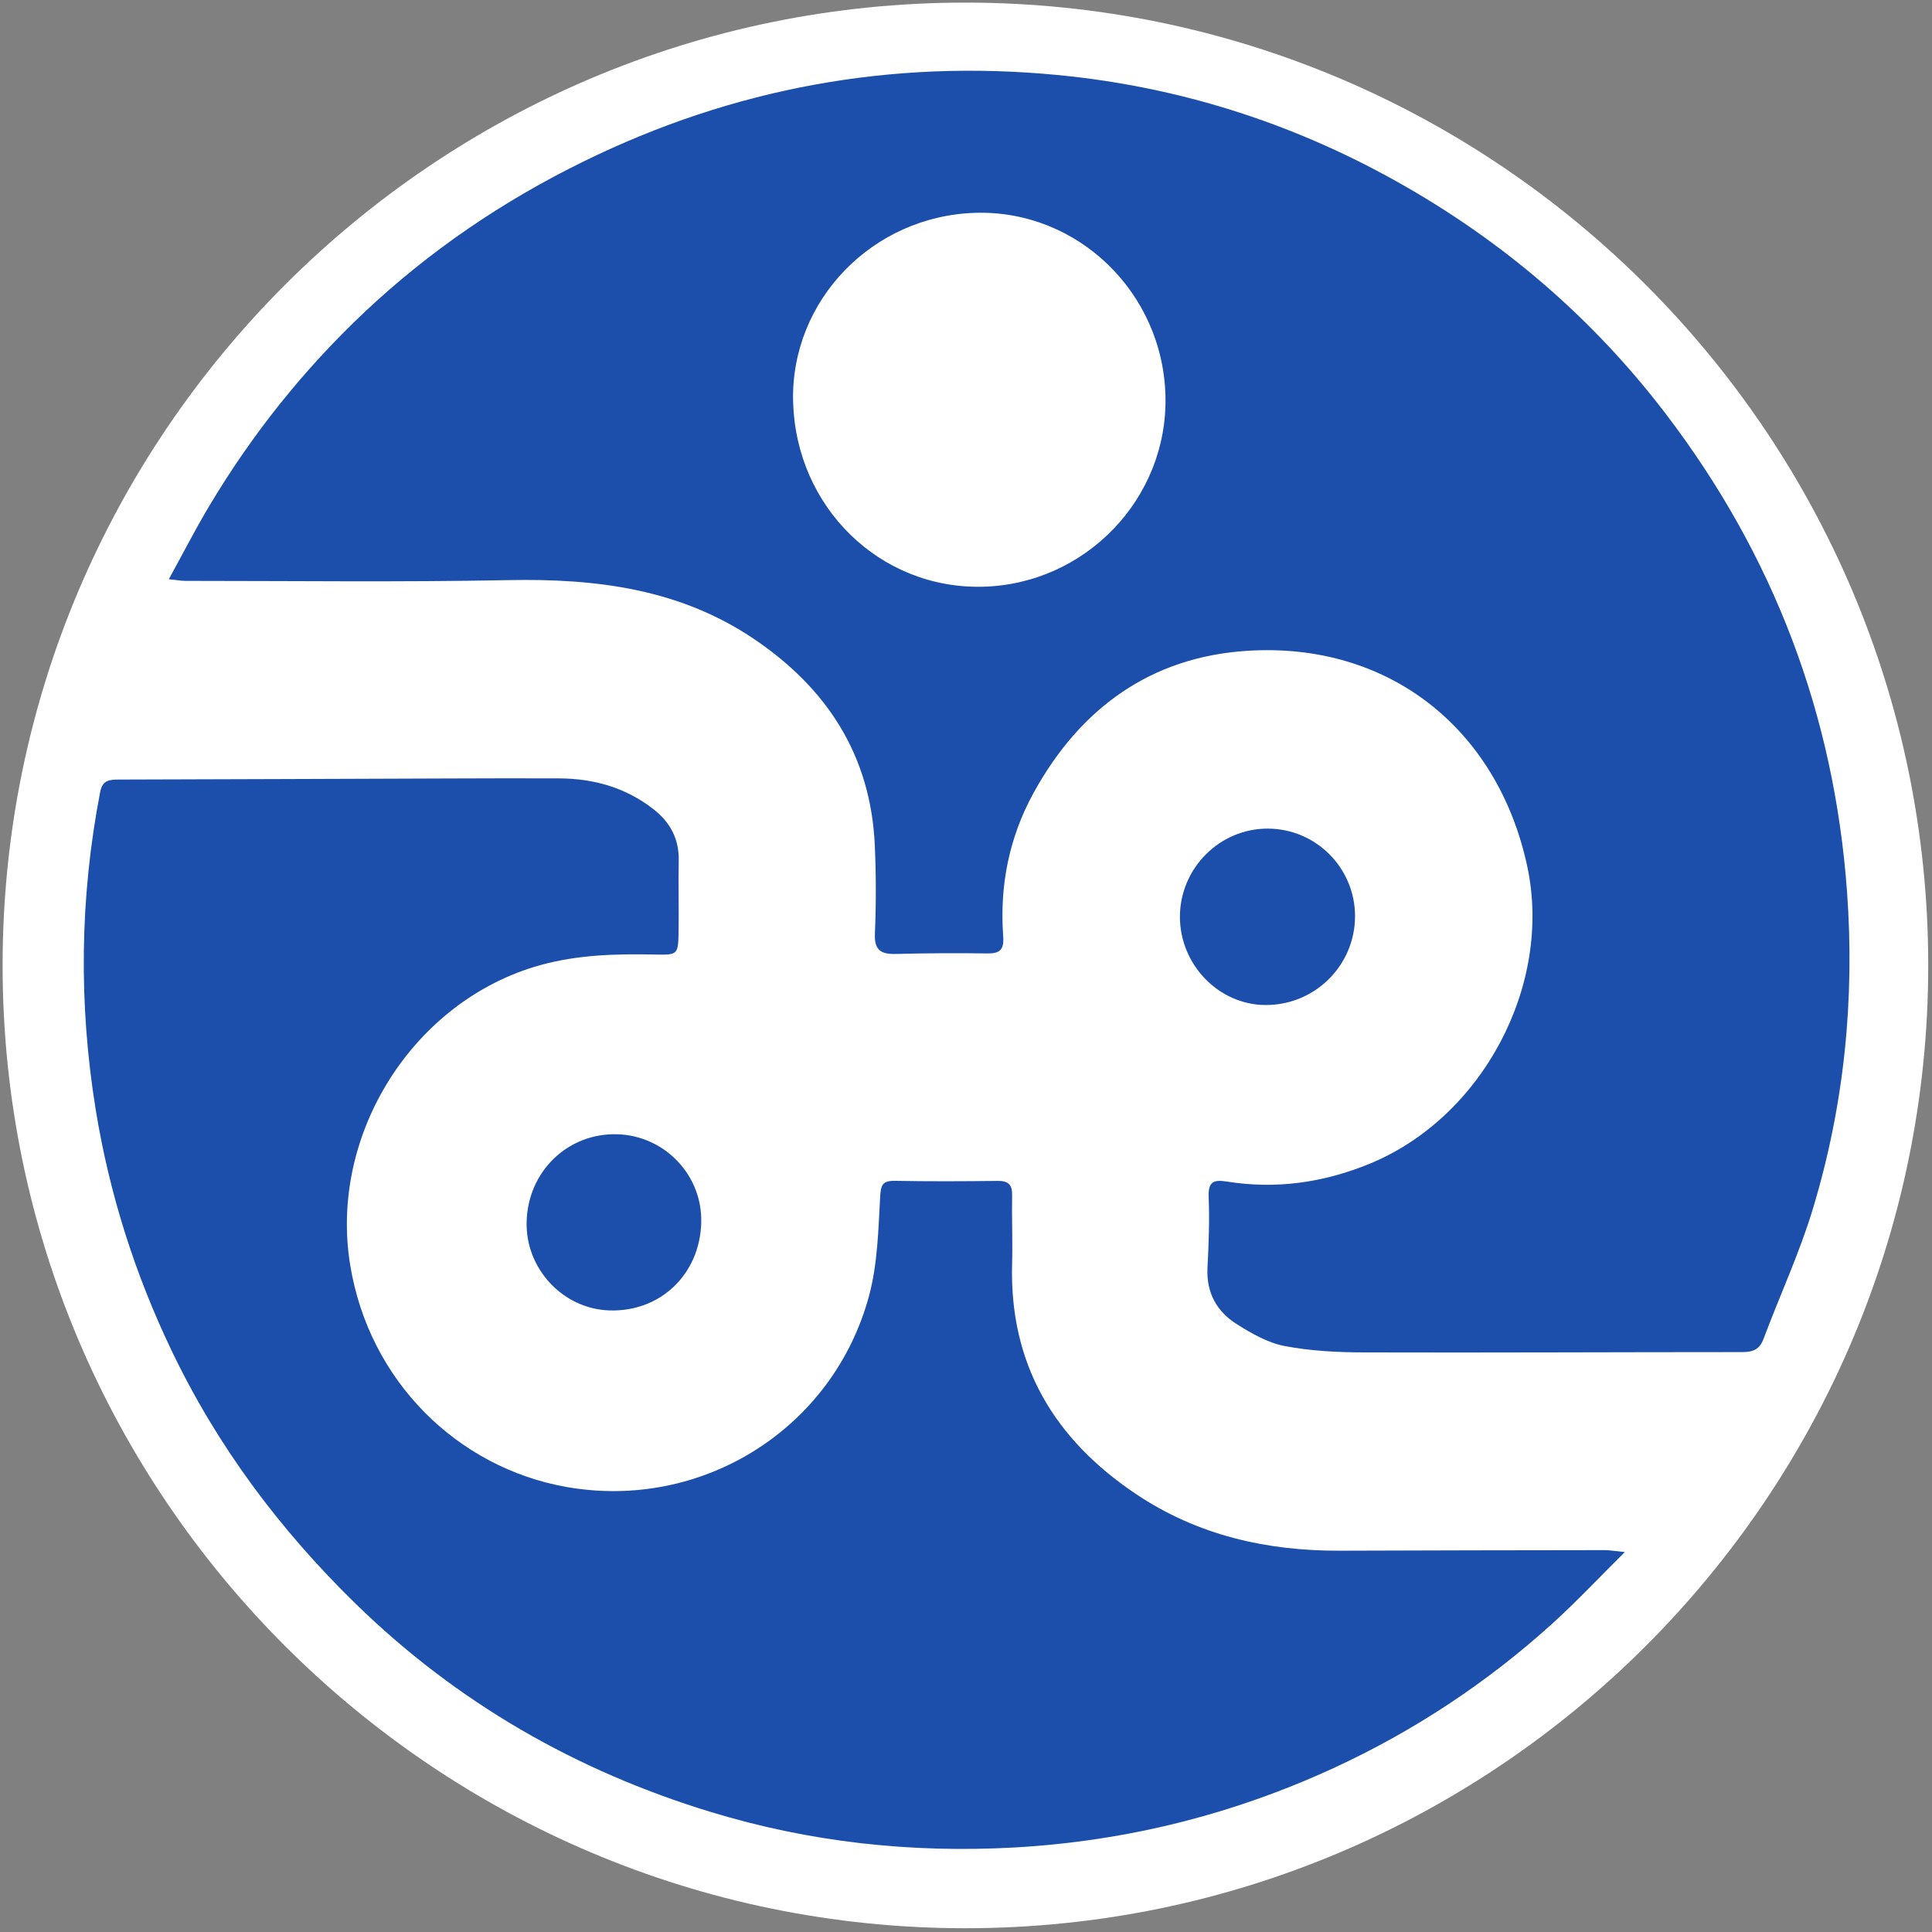
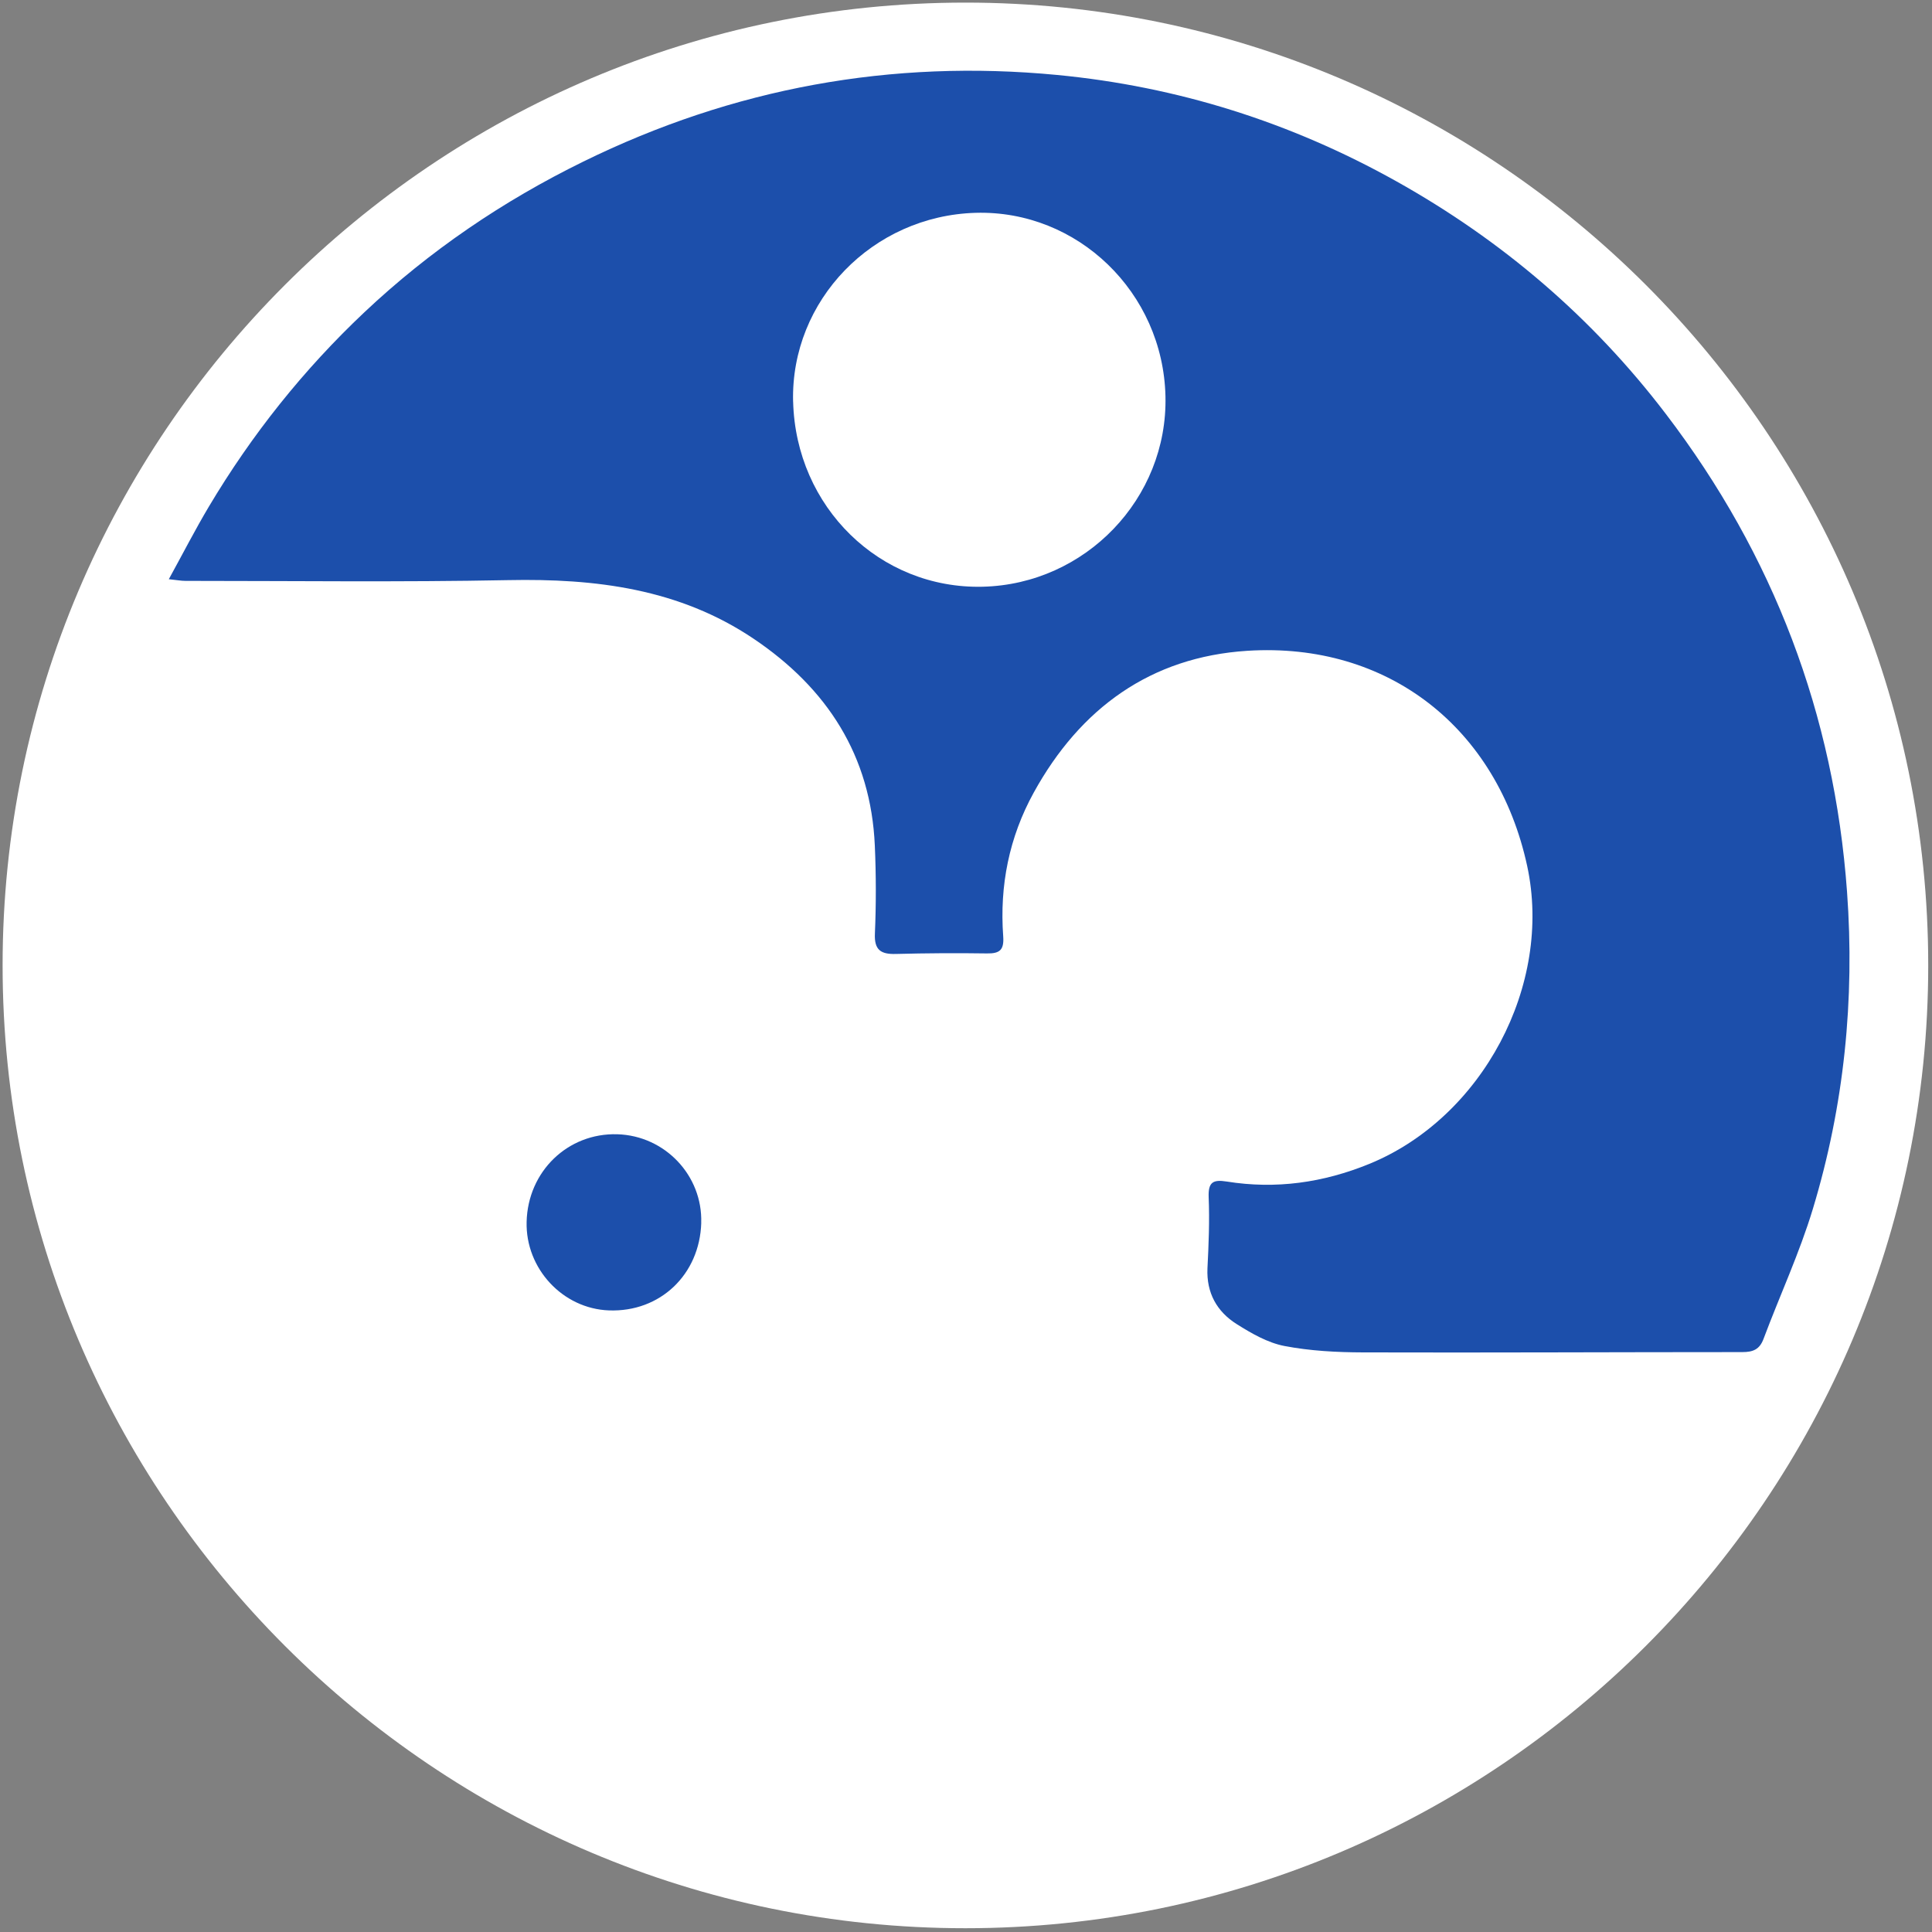
<svg xmlns="http://www.w3.org/2000/svg" id="_レイヤー_1" width="512" height="512" viewBox="0 0 512 512">
  <rect x="0" y="0" width="512" height="512" fill="#808080" stroke="none" />
  <defs>
    <style>.cls-1{fill:#1c4fab;}.cls-1,.cls-2{fill-rule:evenodd;}.cls-2{fill:#fff;}</style>
  </defs>
  <path class="cls-2" d="m255.84,511C115.15,511,.69,396.53.69,255.84S115.15.69,255.84.69s255.16,114.46,255.16,255.15-114.47,255.16-255.16,255.16" />
  <path class="cls-2" d="m490.65,255.84c0,129.68-105.13,234.81-234.81,234.81S21.04,385.52,21.04,255.84,126.17,21.04,255.84,21.04s234.81,105.13,234.81,234.8" />
  <path class="cls-1" d="m44.73,153.51c3.76-6.84,6.99-13.15,10.61-19.23,11.36-19.08,25.1-36.32,41.25-51.55,17.25-16.25,36.67-29.45,57.96-39.89,39.71-19.5,81.66-27.2,125.66-22.97,31.82,3.06,61.76,12.49,89.76,28.13,28.1,15.7,52.03,36.15,71.52,61.73,28.52,37.4,44.57,79.58,47.99,126.54,2.09,28.6-.76,56.72-9.06,84.13-3.54,11.7-8.75,22.9-13.05,34.38-1.06,2.88-2.83,3.54-5.66,3.54-33.5,0-66.98.18-100.48.08-6.98-.02-14.03-.39-20.86-1.7-4.44-.86-8.71-3.33-12.63-5.8-5.24-3.3-8.04-8.25-7.75-14.78.32-6.27.58-12.58.32-18.84-.15-3.98,1.13-4.74,4.78-4.16,13.02,2.09,25.56.32,37.8-4.68,29.93-12.25,48.65-47.38,41.83-78.94-7.91-36.58-36.87-59.41-74.18-57.03-25.6,1.64-44.28,15.23-56.59,37.58-6.53,11.85-9.07,24.65-8.09,38.08.26,3.62-.9,4.59-4.3,4.54-8.04-.12-16.08-.07-24.12.14-3.95.11-5.79-.98-5.58-5.42.33-7.73.32-15.5-.02-23.24-1.04-23.91-12.66-41.78-32.14-54.89-19.7-13.25-41.85-15.98-64.99-15.52-28.51.56-57.04.2-85.55.2-1.1,0-2.22-.21-4.4-.44m165.43-47.07c.71,27.95,22.97,49.71,50.22,49.06,27.26-.65,49.1-23.4,48.45-50.49-.64-27.5-23.27-49.36-50.29-48.6-27.35.78-49.05,23.21-48.39,50.02" />
-   <path class="cls-1" d="m430.62,411.29c-6.99,6.94-12.84,13.18-19.17,18.92-17.34,15.71-36.72,28.51-57.95,38.31-26.84,12.36-55,19.4-84.61,21.08-27.48,1.53-54.4-1.42-80.63-9.44-35.66-10.88-67.24-29.02-94.04-55.18-20.06-19.58-36.63-41.72-48.74-67.05-9.72-20.29-16.48-41.53-20.1-63.76-4.57-28.14-4.24-56.19,1.15-84.2.61-3.24,2.43-3.37,4.97-3.38,29.26-.07,58.51-.19,87.75-.29,9.64-.03,19.29-.07,28.95-.02,9.18.05,17.61,2.42,24.96,8.15,4.44,3.46,6.81,7.84,6.71,13.59-.13,6.28.06,12.57-.04,18.86-.1,6.1-.2,6.21-6.17,6.08-10.28-.2-20.41.02-30.46,2.8-33.65,9.34-56.01,44.82-50.42,79.36,5.03,31.07,28.65,53.85,57.28,58.93,35.98,6.38,70.81-15.4,80.28-50.78,2.22-8.33,2.43-17.27,2.9-25.96.18-3.2.53-4.43,3.93-4.38,9.07.17,18.14.13,27.2.02,2.83-.04,3.93.99,3.85,3.82-.11,6,.17,12.01,0,17.99-.78,26.71,11.09,46.59,32.81,61.16,16.36,10.97,34.65,15.11,54.11,15.03,23.41-.1,46.81-.11,70.21-.15,1.22,0,2.48.24,5.3.52" />
-   <path class="cls-1" d="m336.08,219.59c12.74.08,23.03,10.47,23.02,23.25-.03,13.08-10.74,23.63-23.85,23.5-12.31-.11-22.52-10.68-22.56-23.31-.02-12.93,10.55-23.53,23.39-23.44" />
  <path class="cls-1" d="m185.84,324.07c-.42,13.73-10.91,23.7-24.46,23.2-12.25-.45-22.14-11.08-21.82-23.48.33-13.37,10.92-23.59,24.04-23.2,12.62.38,22.62,10.93,22.23,23.48" />
</svg>